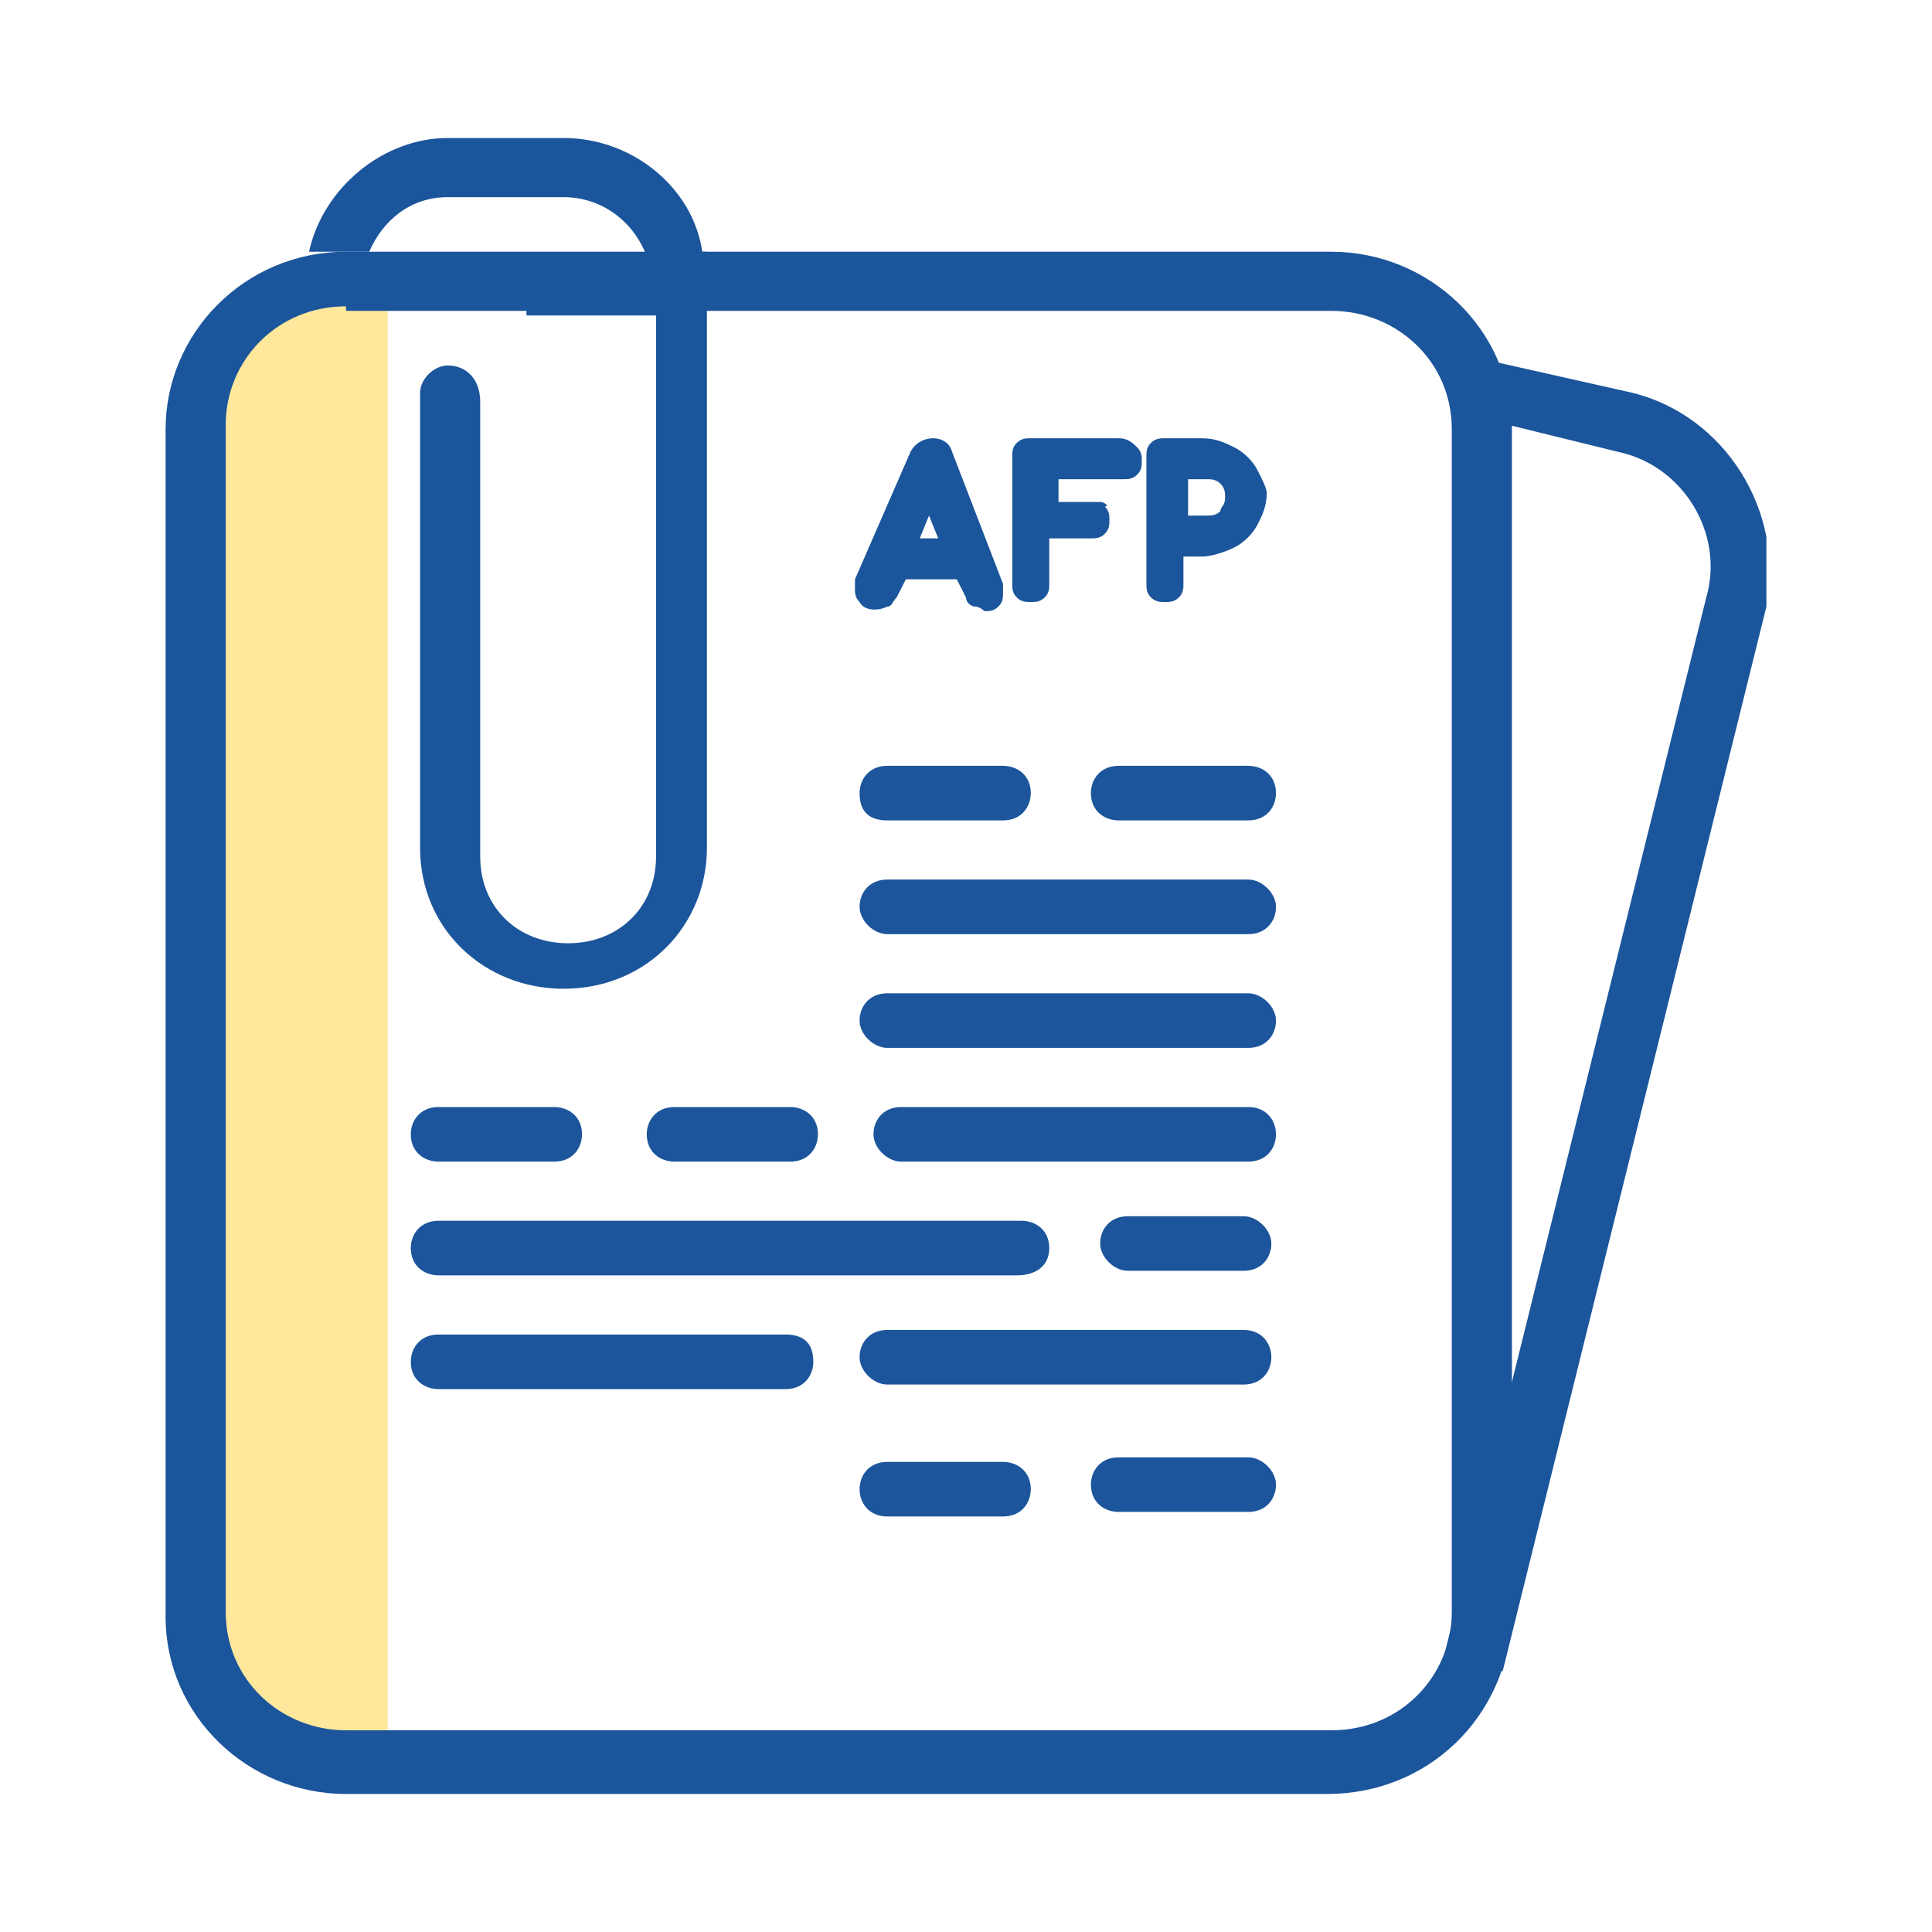
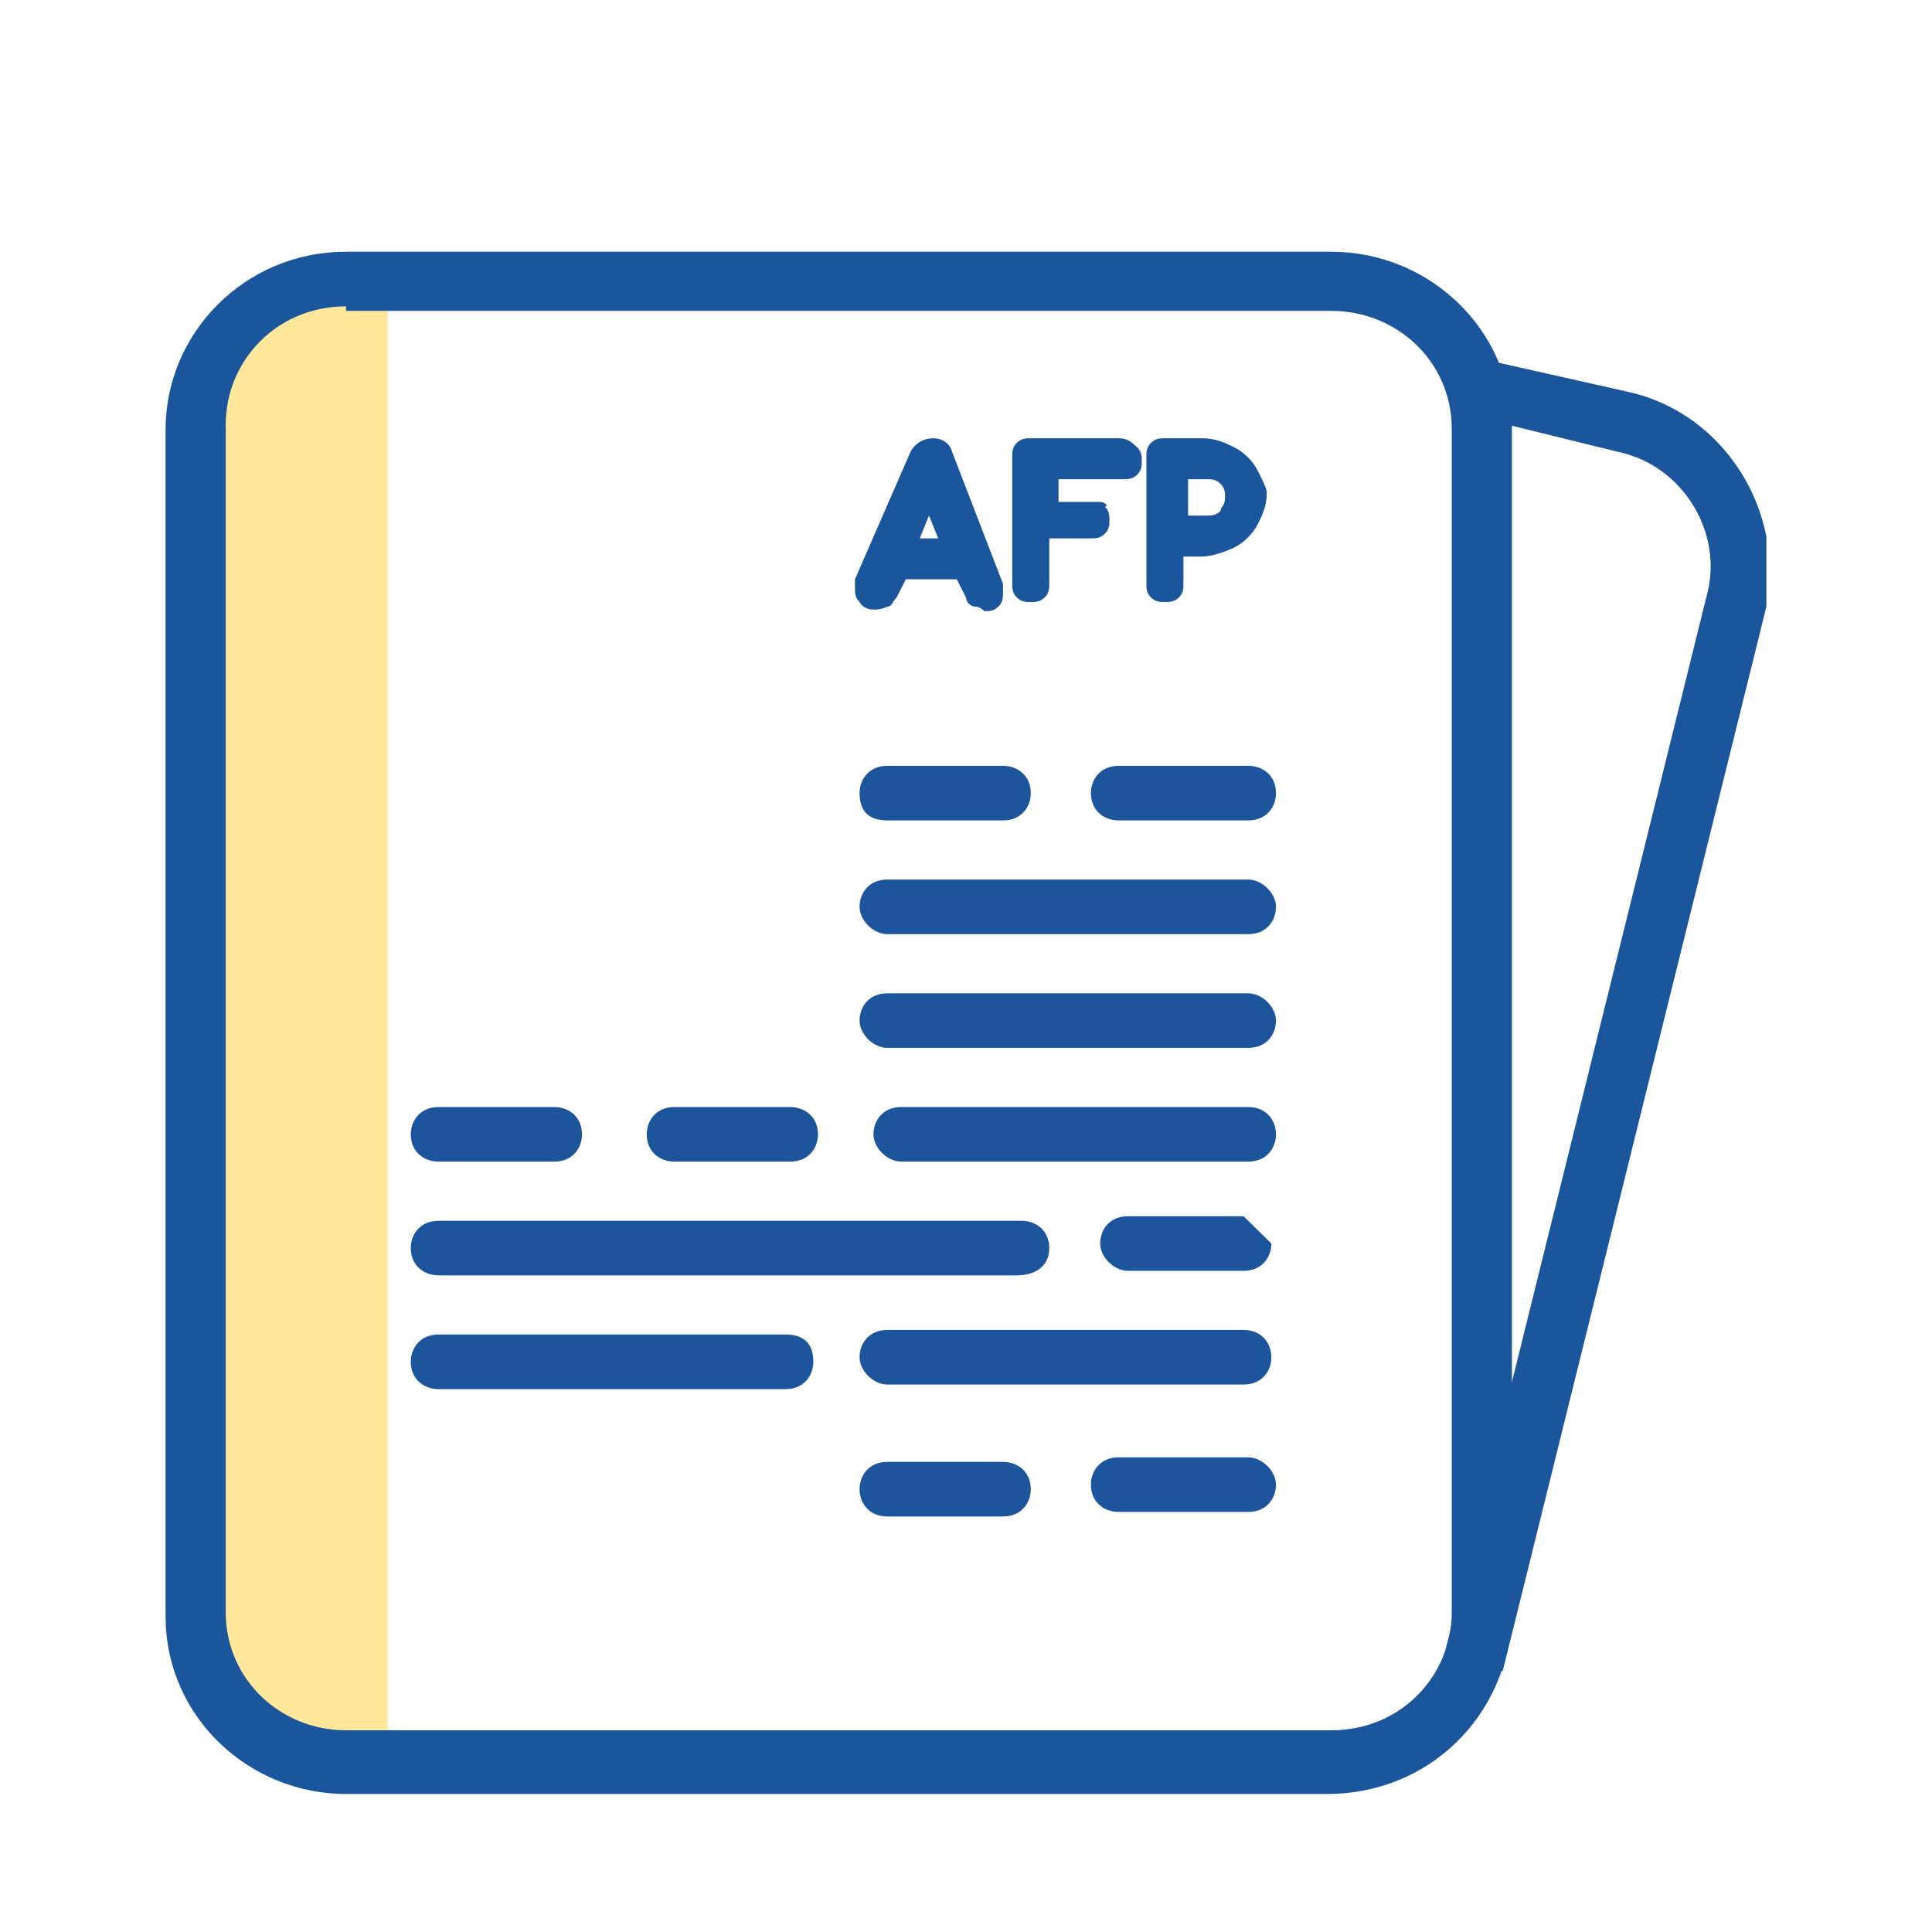
<svg xmlns="http://www.w3.org/2000/svg" width="70" height="70" viewBox="0 0 70 70" fill="none">
  <g clip-path="url(#clip0_2042:4575)">
    <path d="M59.139 14.231L53.272 12.912C53.272 13.571 53.272 14.396 53.272 15.055L58.636 16.374C60.983 16.868 62.492 19.341 61.821 21.648L52.266 60.22C52.434 60.22 52.434 60.22 52.601 60.22C53.272 60.385 53.775 60.385 54.445 60.55L64 21.978C64.671 18.517 62.492 15.055 59.139 14.231Z" fill="#1B559B" />
    <path d="M28.462 48.352H15.89C15.22 48.352 14.884 48.846 14.884 49.341C14.884 50 15.387 50.33 15.89 50.33H28.462C29.133 50.33 29.468 49.835 29.468 49.341C29.468 48.681 29.133 48.352 28.462 48.352Z" fill="#1C559B" />
    <path d="M38.017 45.22C38.017 44.56 37.514 44.231 37.011 44.231H15.89C15.22 44.231 14.884 44.725 14.884 45.22C14.884 45.879 15.387 46.209 15.89 46.209H36.844C37.514 46.209 38.017 45.879 38.017 45.22Z" fill="#1C559B" />
    <path d="M45.225 40.11H32.653C31.983 40.11 31.648 40.604 31.648 41.099C31.648 41.593 32.15 42.088 32.653 42.088H45.225C45.896 42.088 46.231 41.593 46.231 41.099C46.231 40.604 45.896 40.11 45.225 40.11Z" fill="#1C559B" />
    <path d="M45.058 48.187H32.15C31.48 48.187 31.144 48.681 31.144 49.176C31.144 49.67 31.647 50.165 32.15 50.165H45.058C45.728 50.165 46.063 49.67 46.063 49.176C46.063 48.681 45.728 48.187 45.058 48.187Z" fill="#1C559B" />
    <path d="M45.225 31.868H32.15C31.48 31.868 31.144 32.363 31.144 32.857C31.144 33.352 31.647 33.846 32.15 33.846H45.225C45.896 33.846 46.231 33.352 46.231 32.857C46.231 32.363 45.728 31.868 45.225 31.868Z" fill="#1C559B" />
    <path d="M15.89 42.088H20.081C20.751 42.088 21.087 41.593 21.087 41.099C21.087 40.44 20.584 40.11 20.081 40.11H15.89C15.22 40.11 14.884 40.604 14.884 41.099C14.884 41.758 15.387 42.088 15.89 42.088Z" fill="#1C559B" />
    <path d="M28.63 40.11H24.439C23.769 40.11 23.433 40.604 23.433 41.099C23.433 41.758 23.936 42.088 24.439 42.088H28.63C29.3 42.088 29.636 41.593 29.636 41.099C29.636 40.44 29.133 40.11 28.63 40.11Z" fill="#1C559B" />
-     <path d="M45.058 44.066H40.867C40.196 44.066 39.861 44.56 39.861 45.055C39.861 45.549 40.364 46.044 40.867 46.044H45.058C45.728 46.044 46.063 45.549 46.063 45.055C46.063 44.56 45.56 44.066 45.058 44.066Z" fill="#1C559B" />
+     <path d="M45.058 44.066H40.867C40.196 44.066 39.861 44.56 39.861 45.055C39.861 45.549 40.364 46.044 40.867 46.044H45.058C45.728 46.044 46.063 45.549 46.063 45.055Z" fill="#1C559B" />
    <path d="M45.225 35.989H32.15C31.48 35.989 31.144 36.483 31.144 36.978C31.144 37.472 31.647 37.967 32.15 37.967H45.225C45.896 37.967 46.231 37.472 46.231 36.978C46.231 36.483 45.728 35.989 45.225 35.989Z" fill="#1C559B" />
    <path d="M32.15 29.725H36.341C37.011 29.725 37.347 29.231 37.347 28.736C37.347 28.077 36.844 27.747 36.341 27.747H32.15C31.48 27.747 31.144 28.242 31.144 28.736C31.144 29.396 31.48 29.725 32.15 29.725Z" fill="#1C559B" />
    <path d="M45.225 27.747H40.532C39.861 27.747 39.526 28.242 39.526 28.736C39.526 29.396 40.029 29.725 40.532 29.725H45.225C45.896 29.725 46.231 29.231 46.231 28.736C46.231 28.077 45.728 27.747 45.225 27.747Z" fill="#1C559B" />
    <path d="M32.15 54.945H36.341C37.011 54.945 37.347 54.451 37.347 53.956C37.347 53.297 36.844 52.967 36.341 52.967H32.15C31.48 52.967 31.144 53.462 31.144 53.956C31.144 54.451 31.48 54.945 32.15 54.945Z" fill="#1C559B" />
    <path d="M45.225 52.802H40.532C39.861 52.802 39.526 53.297 39.526 53.791C39.526 54.451 40.029 54.78 40.532 54.78H45.225C45.896 54.78 46.231 54.286 46.231 53.791C46.231 53.297 45.728 52.802 45.225 52.802Z" fill="#1C559B" />
    <path d="M14.046 63.681H11.699C9.52 63.681 7.676 61.868 7.676 59.725V14.396C7.676 12.253 9.52 10.44 11.699 10.44H14.046V63.681Z" fill="#FFE79C" />
    <path d="M48.075 65H12.538C9.017 65 6 62.198 6 58.571V15.55C6 12.088 8.85 9.121 12.538 9.121H48.243C51.763 9.121 54.78 11.923 54.78 15.55V58.571C54.613 62.198 51.763 65 48.075 65ZM12.538 11.099C10.023 11.099 8.179 13.077 8.179 15.385V58.407C8.179 60.879 10.191 62.692 12.538 62.692H48.243C50.757 62.692 52.601 60.714 52.601 58.407V15.55C52.601 13.077 50.59 11.264 48.243 11.264H12.538V11.099Z" fill="#1B559B" />
    <path d="M34.497 16.374C34.329 15.714 33.324 15.714 32.988 16.374L30.977 20.989C30.977 21.154 30.977 21.154 30.977 21.319C30.977 21.483 30.977 21.648 31.144 21.813C31.312 22.143 31.815 22.143 32.15 21.978C32.318 21.978 32.318 21.813 32.486 21.648L32.821 20.989H34.665L35 21.648C35 21.813 35.168 21.978 35.335 21.978C35.503 21.978 35.67 22.143 35.67 22.143C35.838 22.143 36.006 22.143 36.173 21.978C36.341 21.813 36.341 21.648 36.341 21.483C36.341 21.319 36.341 21.319 36.341 21.154L34.497 16.374ZM33.324 19.506L33.659 18.681L33.994 19.506H33.324Z" fill="#1B559B" />
    <path d="M40.531 15.879H37.346C37.179 15.879 37.011 15.879 36.843 16.044C36.676 16.209 36.676 16.374 36.676 16.538V21.154C36.676 21.319 36.676 21.483 36.843 21.648C37.011 21.813 37.179 21.813 37.346 21.813C37.514 21.813 37.682 21.813 37.849 21.648C38.017 21.483 38.017 21.319 38.017 21.154V19.506H39.526C39.693 19.506 39.861 19.506 40.028 19.341C40.196 19.176 40.196 19.011 40.196 18.846C40.196 18.681 40.196 18.517 40.028 18.352C40.196 18.352 40.028 18.187 39.861 18.187H38.352V17.363H40.699C40.867 17.363 41.034 17.363 41.202 17.198C41.369 17.033 41.369 16.868 41.369 16.703C41.369 16.538 41.369 16.374 41.202 16.209C41.034 16.044 40.867 15.879 40.531 15.879Z" fill="#1B559B" />
    <path d="M45.56 17.033C45.393 16.703 45.058 16.374 44.722 16.209C44.387 16.044 44.052 15.879 43.549 15.879H42.208C42.04 15.879 41.873 15.879 41.705 16.044C41.537 16.209 41.537 16.374 41.537 16.538V21.154C41.537 21.319 41.537 21.483 41.705 21.648C41.873 21.813 42.04 21.813 42.208 21.813C42.376 21.813 42.543 21.813 42.711 21.648C42.878 21.483 42.878 21.319 42.878 21.154V20.165H43.549C43.884 20.165 44.387 20 44.722 19.835C45.058 19.67 45.393 19.341 45.56 19.011C45.728 18.681 45.896 18.352 45.896 17.857C45.896 17.692 45.728 17.363 45.56 17.033ZM44.219 18.517C44.052 18.681 43.884 18.681 43.717 18.681H43.046V17.363H43.717C43.884 17.363 44.052 17.363 44.219 17.527C44.387 17.692 44.387 17.857 44.387 18.022C44.387 18.352 44.219 18.352 44.219 18.517Z" fill="#1B559B" />
-     <path d="M11.532 9.121H13.376C13.879 7.967 14.884 7.143 16.225 7.143H20.416C21.757 7.143 22.931 7.967 23.433 9.286H17.399C18.237 9.286 18.907 10.11 19.075 10.934C19.075 11.099 19.075 11.264 19.075 11.429H23.769V31.044C23.769 32.857 22.428 34.176 20.584 34.176C18.74 34.176 17.399 32.857 17.399 31.044V14.56C17.399 13.736 16.896 13.242 16.225 13.242C15.723 13.242 15.22 13.736 15.22 14.231V30.714C15.22 33.681 17.567 35.824 20.416 35.824C23.433 35.824 25.613 33.517 25.613 30.714V11.264V9.121H25.445C25.11 6.813 22.931 5 20.416 5H16.225C13.879 5 11.699 6.813 11.197 9.121C11.364 9.121 11.364 9.121 11.532 9.121Z" fill="#1B559B" />
  </g>
  <defs>
    <clipPath id="clip0_2042:4575">
      <rect width="58" height="60" fill="white" transform="translate(6 5)" />
    </clipPath>
  </defs>
</svg>